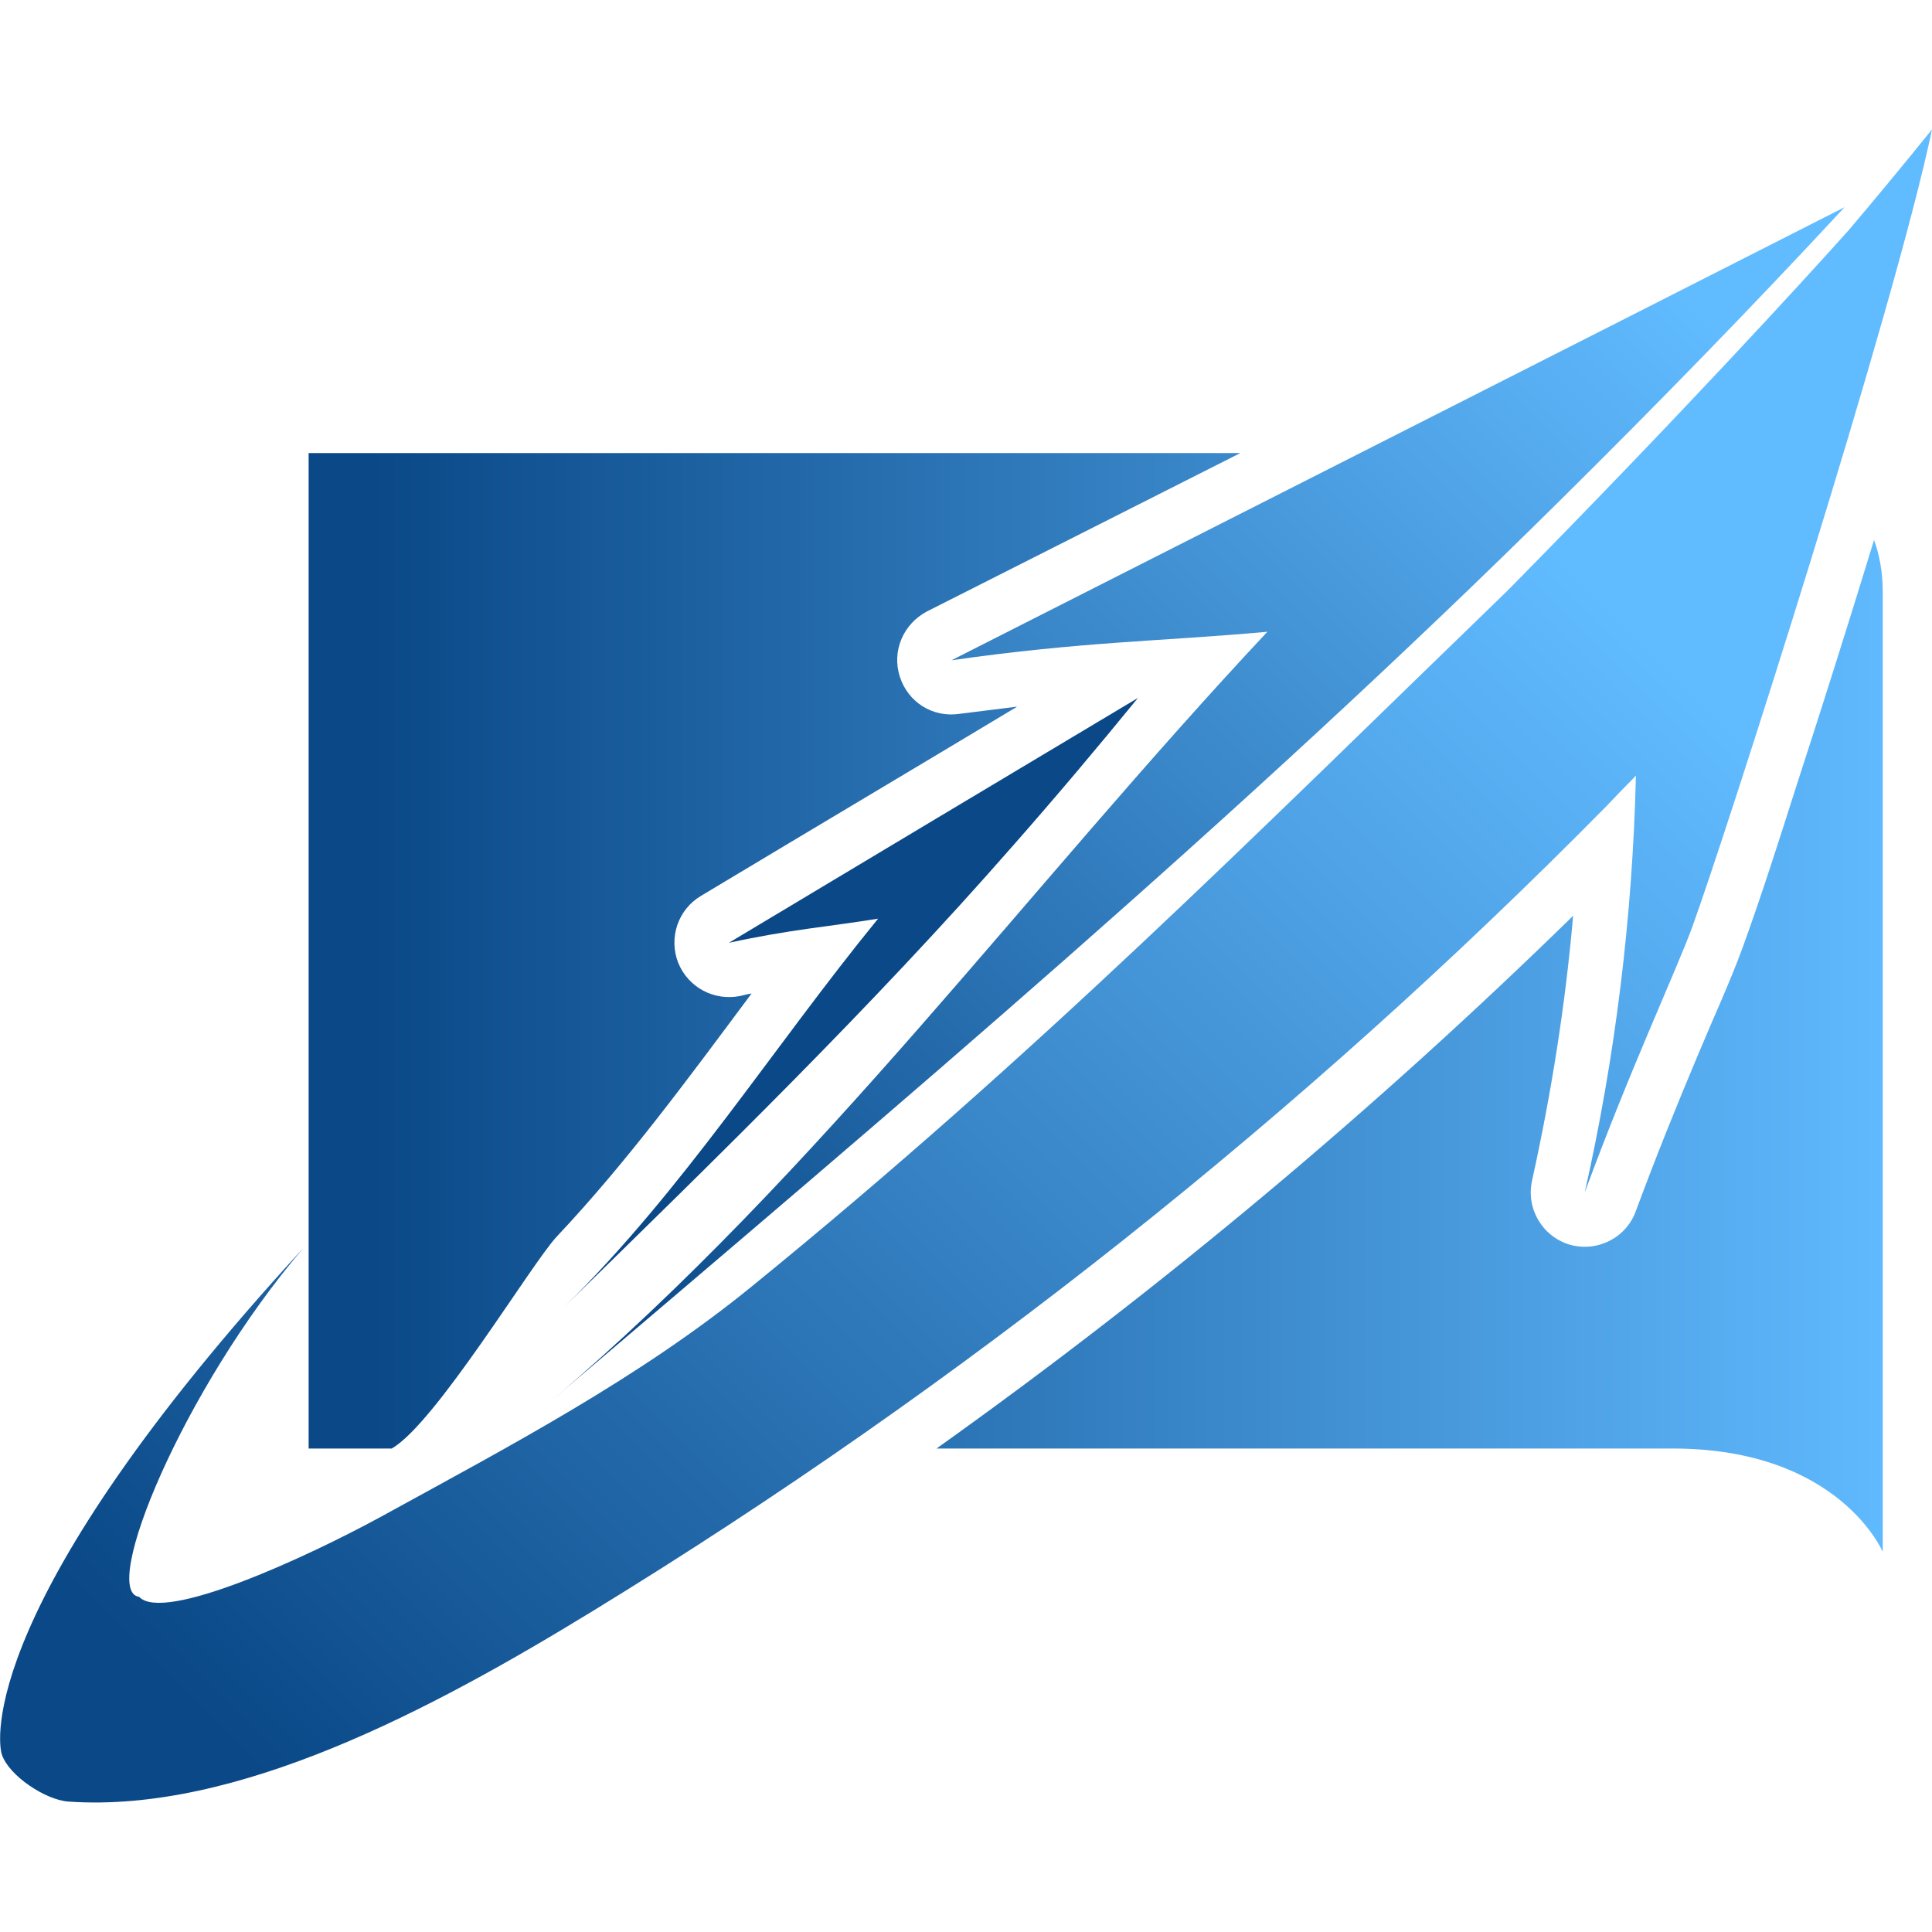
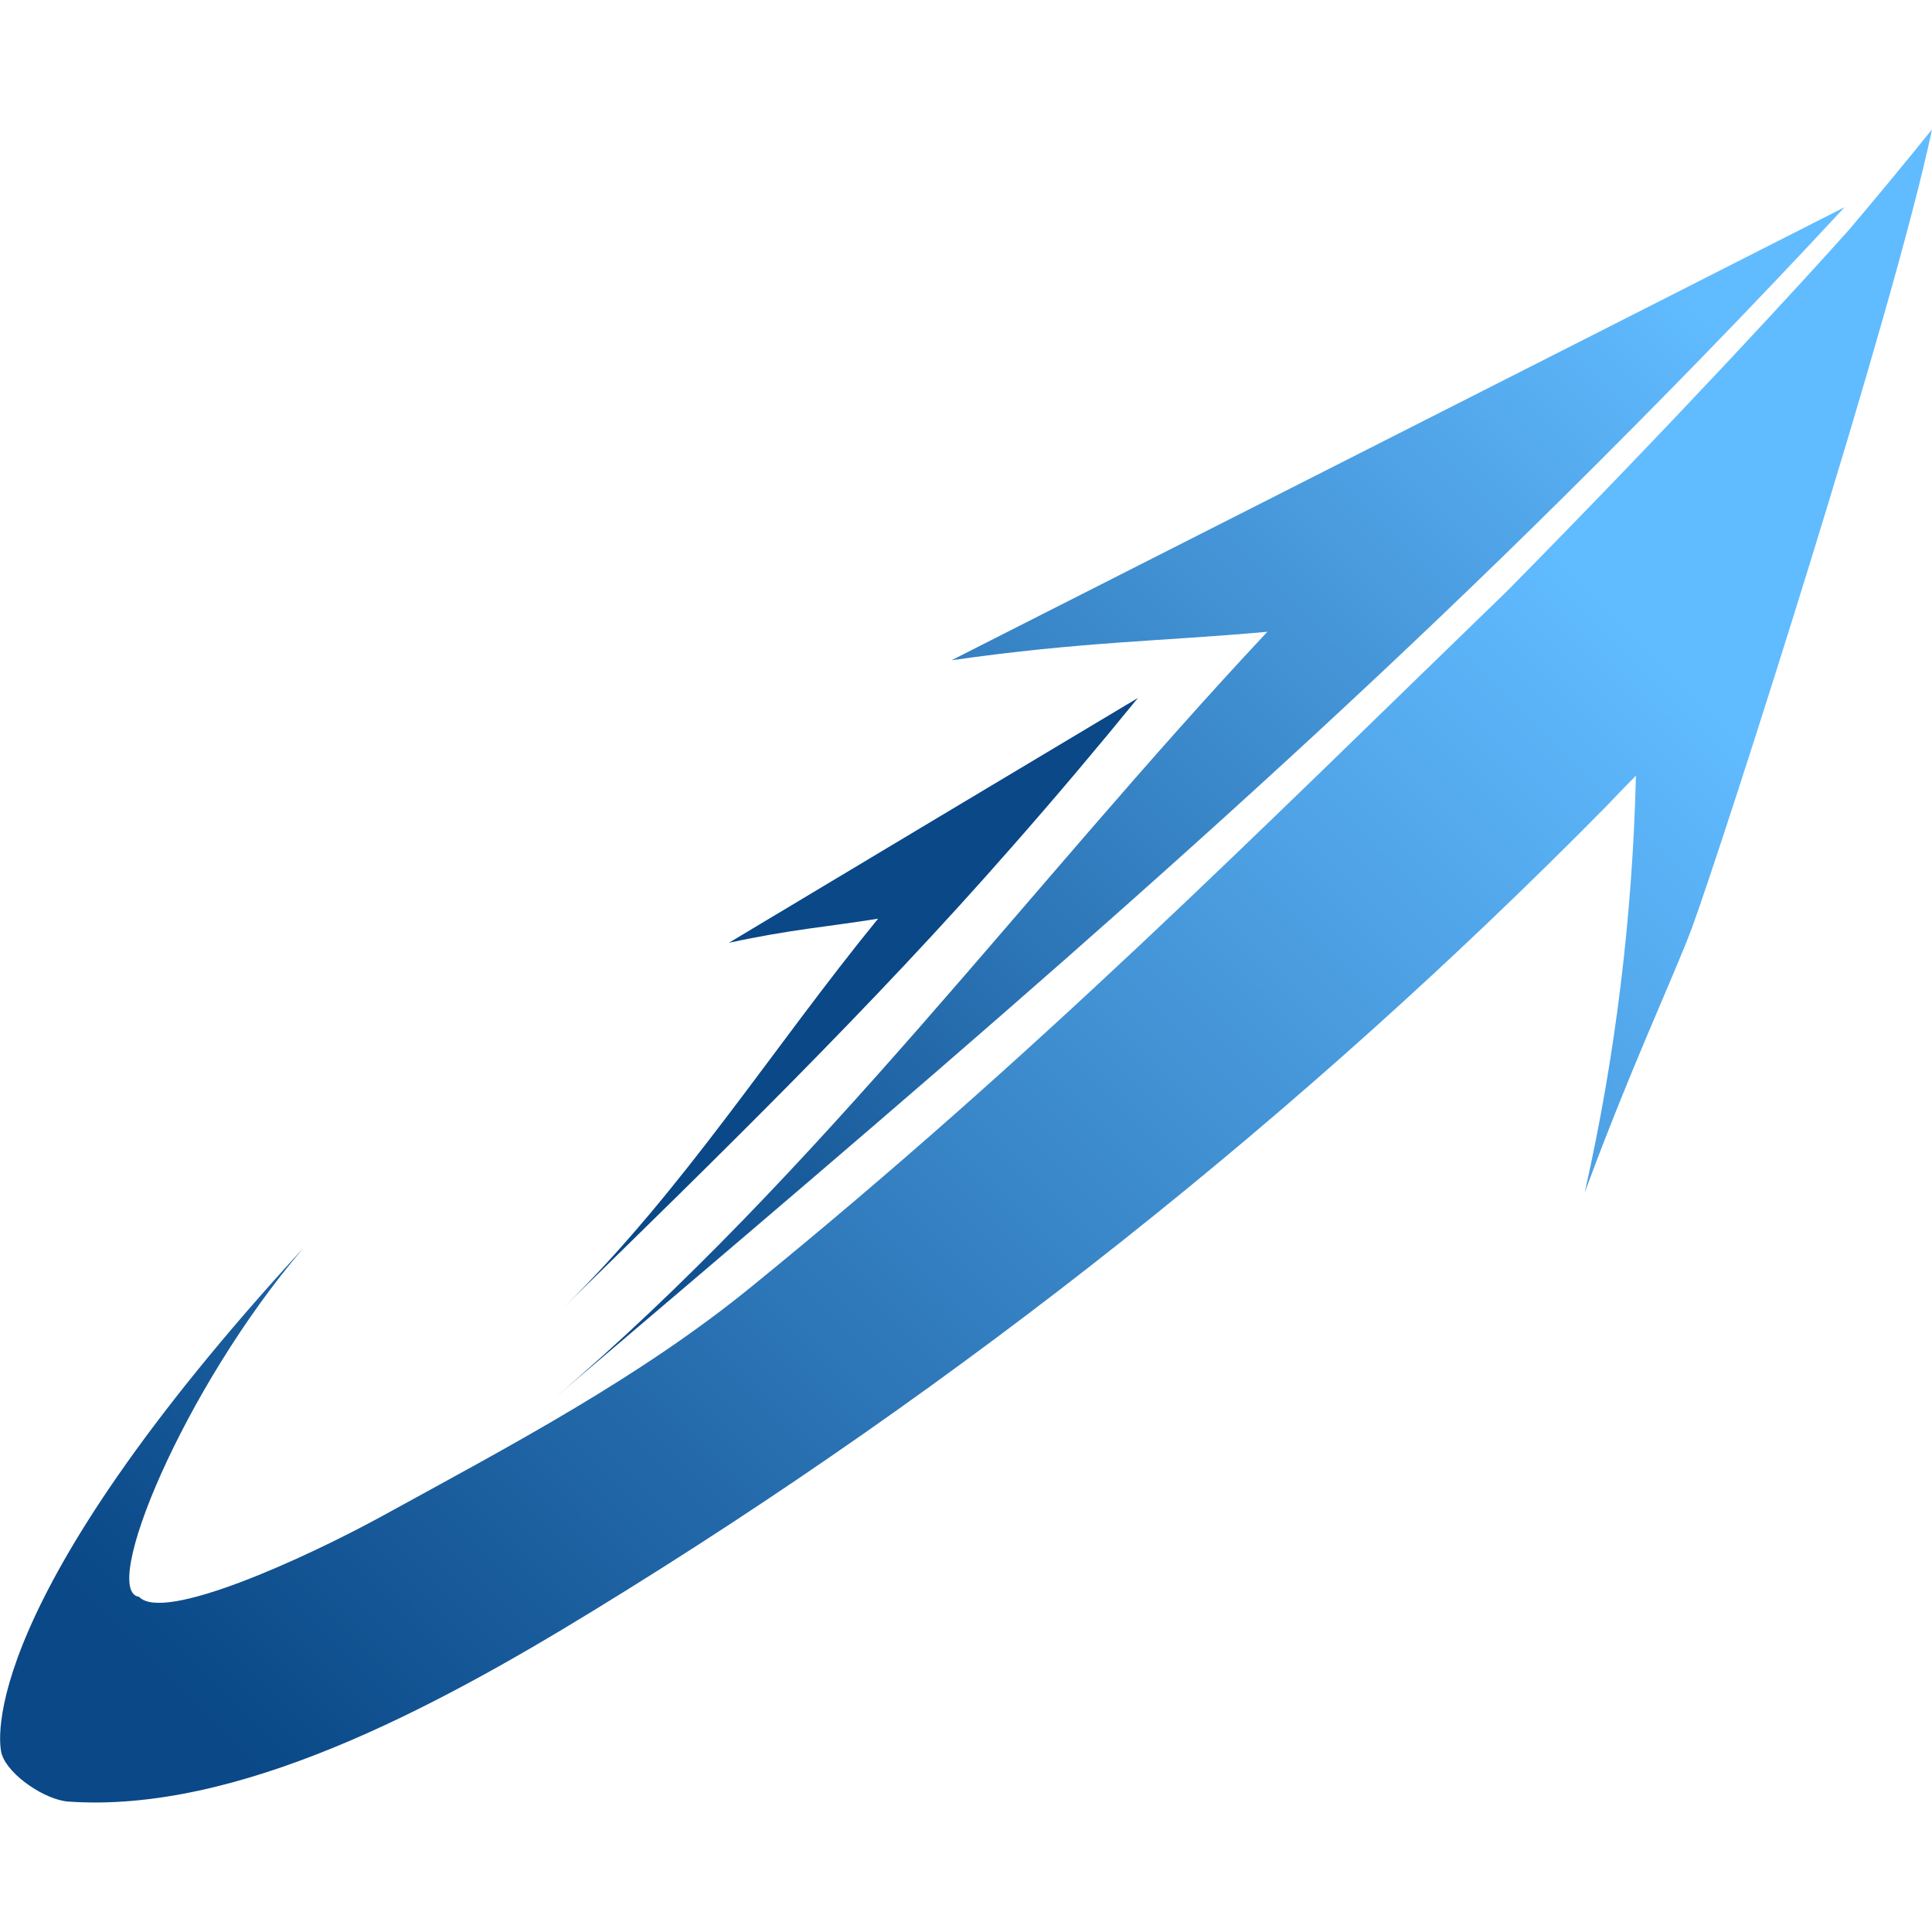
<svg xmlns="http://www.w3.org/2000/svg" xmlns:xlink="http://www.w3.org/1999/xlink" xml:space="preserve" width="40mm" height="40mm" version="1.0" style="shape-rendering:geometricPrecision; text-rendering:geometricPrecision; image-rendering:optimizeQuality; fill-rule:evenodd; clip-rule:evenodd" viewBox="0 0 4000 4000">
  <defs>
    <style type="text/css"> .fil4 {fill:none} .fil3 {fill:#0A4887;fill-rule:nonzero} .fil1 {fill:url(#id0);fill-rule:nonzero} .fil0 {fill:url(#id1);fill-rule:nonzero} .fil2 {fill:url(#id2);fill-rule:nonzero} </style>
    <linearGradient id="id0" gradientUnits="userSpaceOnUse" x1="415.75" y1="3558.17" x2="3029.19" y2="944.74">
      <stop offset="0" style="stop-opacity:1; stop-color:#0A4887" />
      <stop offset="1" style="stop-opacity:1; stop-color:#61BBFF" />
    </linearGradient>
    <linearGradient id="id1" gradientUnits="userSpaceOnUse" xlink:href="#id0" x1="761.87" y1="2015.34" x2="3941.39" y2="2015.32"> </linearGradient>
    <linearGradient id="id2" gradientUnits="userSpaceOnUse" xlink:href="#id0" x1="1213.57" y1="2766.22" x2="3428.09" y2="551.7"> </linearGradient>
  </defs>
  <g id="Слой_x0020_1">
    <g id="_2903623045792">
-       <path class="fil0" d="M639 938l1929 0 -649 328c-49,26 -73,82 -56,135 17,53 68,85 123,77 40,-5 80,-10 120,-15 -218,131 -437,261 -655,392 -47,28 -67,86 -47,138 21,52 75,80 129,69 8,-2 15,-4 23,-5 -129,173 -257,348 -404,504 -52,56 -251,387 -341,438l-172 0c0,-669 0,-1294 0,-2061zm3241 180c11,30 18,66 18,107 0,255 0,1988 0,1988 0,0 -90,-214 -435,-214l-1524 0c467,-333 908,-702 1318,-1103 -16,184 -45,367 -85,548 -13,58 21,116 78,133 57,16 117,-14 137,-70 41,-111 85,-220 131,-329 30,-72 64,-145 91,-219 39,-108 75,-221 110,-331 55,-169 109,-340 161,-510z" />
      <path class="fil1" d="M3828 476c-92,103 -351,386 -707,747 -530,513 -972,958 -1564,1440 -233,190 -502,331 -766,476 -161,88 -453,221 -503,167 -81,-10 89,-428 340,-722 -675,735 -633,1024 -624,1049 15,44 91,94 138,97 347,24 748,-188 1086,-395 763,-467 1469,-1028 2097,-1665 20,-21 41,-43 62,-64 -7,290 -42,579 -106,863 93,-253 188,-456 222,-548 68,-186 420,-1284 497,-1653 -59,73 -116,142 -172,208z" />
      <path class="fil2" d="M3819 429c-616,313 -1232,625 -1849,938 273,-39 433,-39 654,-59 -496,529 -928,1121 -1480,1590 711,-605 1424,-1206 2090,-1866 199,-197 395,-398 585,-603z" />
      <path class="fil3" d="M2356 1445c-283,169 -565,338 -847,507 129,-28 204,-33 309,-50 -218,267 -404,563 -650,804 318,-311 636,-620 930,-956 88,-100 174,-202 258,-305z" />
    </g>
    <rect class="fil4" width="4000" height="4000" />
  </g>
</svg>